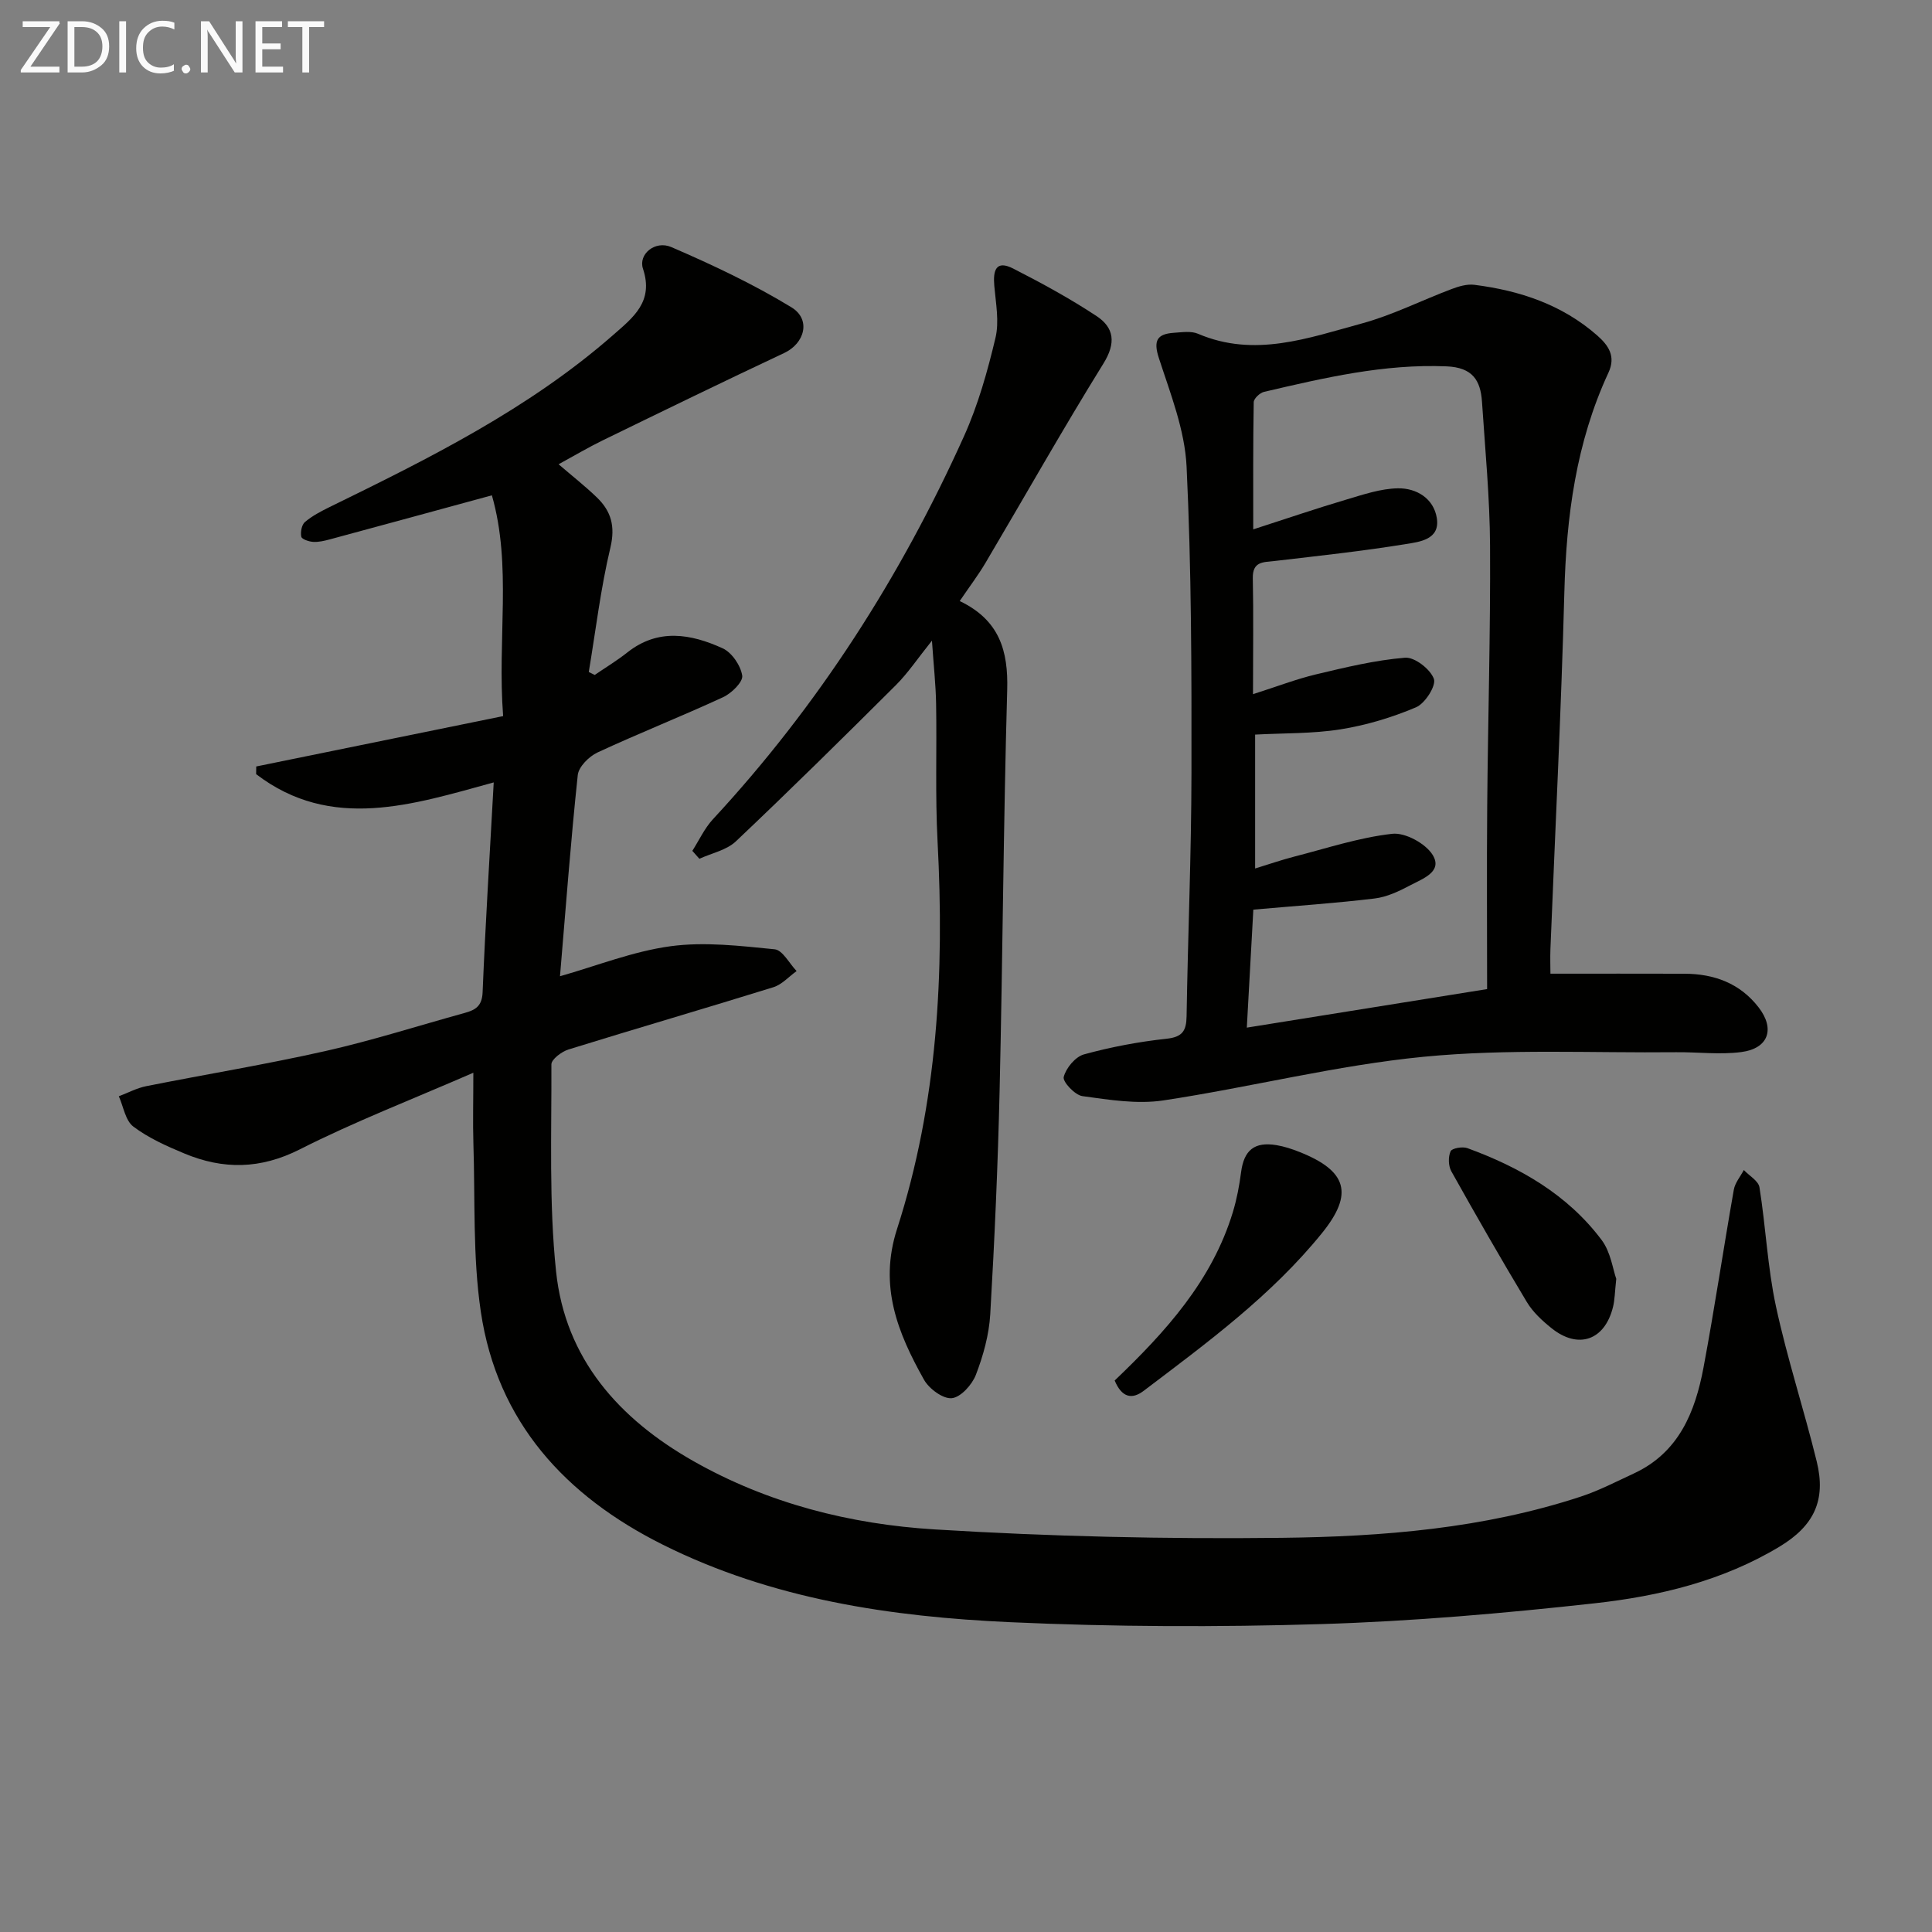
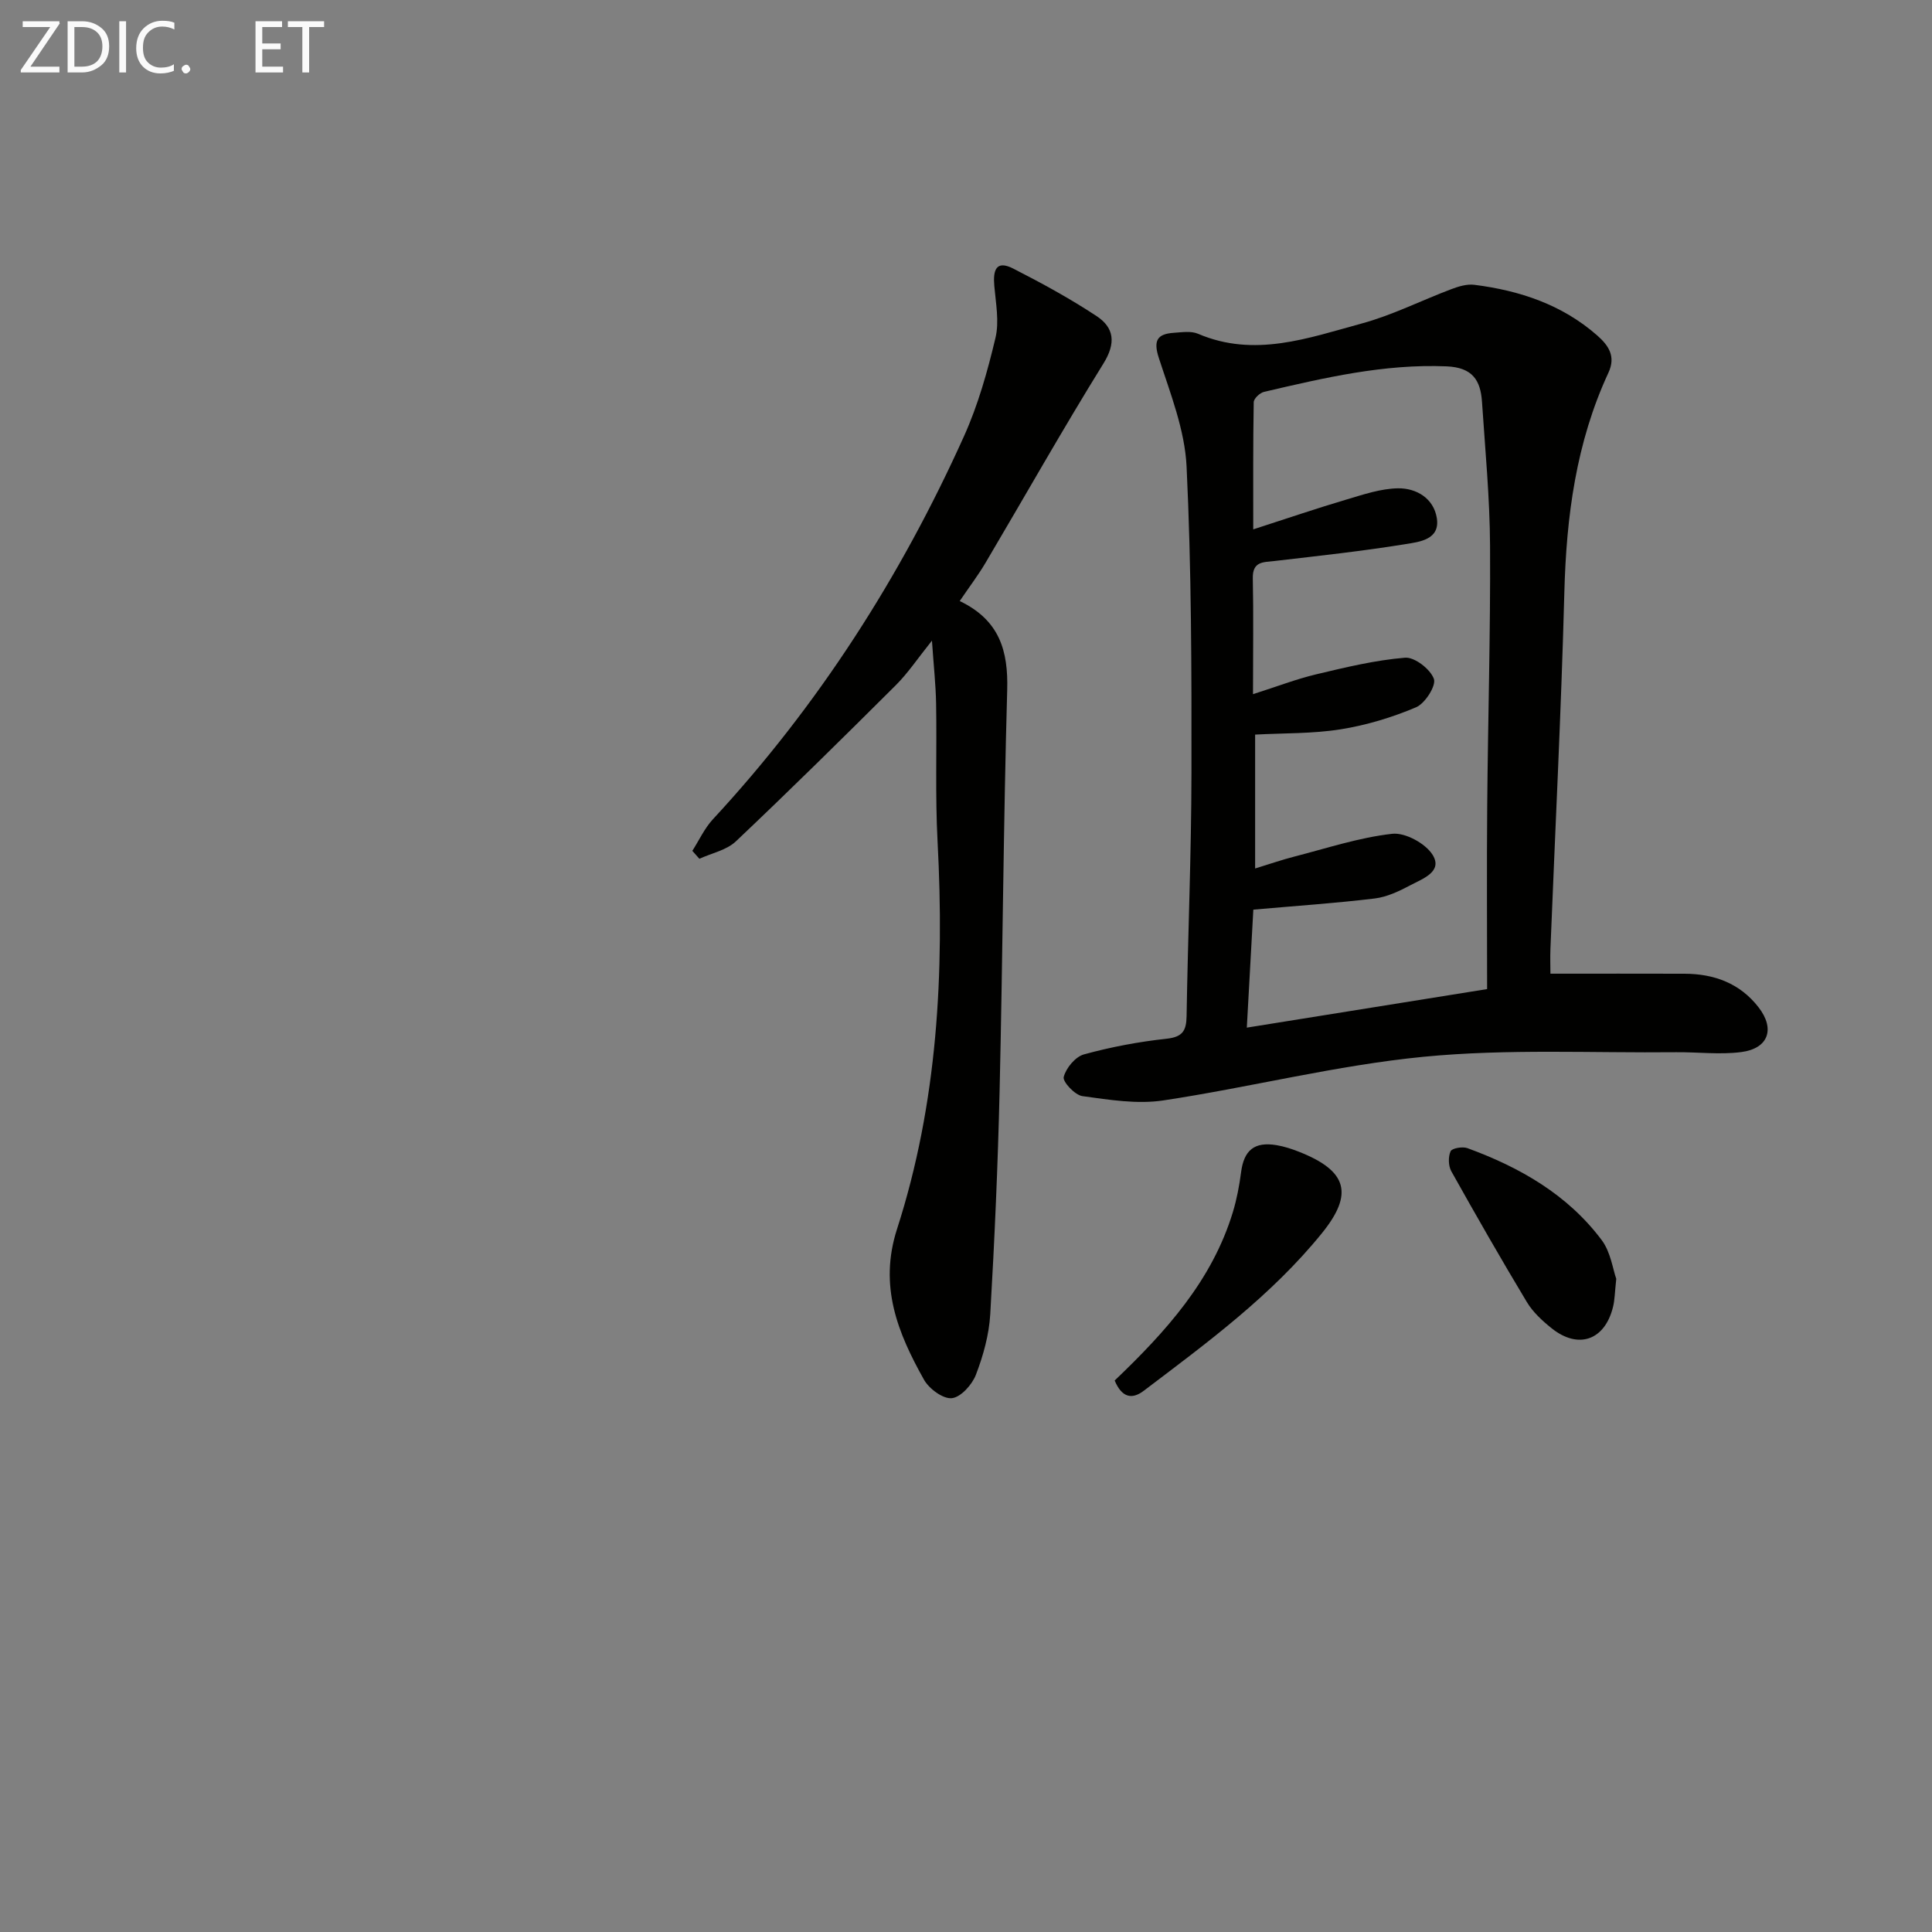
<svg xmlns="http://www.w3.org/2000/svg" enable-background="new 0 0 400 400" viewBox="0 0 400 400">
  <rect x="0" y="0" width="400" height="400" fill="#808080" stroke="none" />
-   <path d="m98 222.1c-12.63 5.5-24.56 10.11-35.92 15.86-8.18 4.14-15.88 4.21-23.93.85-3.67-1.53-7.41-3.2-10.55-5.57-1.64-1.24-2.04-4.13-3-6.27 1.89-.71 3.72-1.7 5.67-2.09 12.36-2.46 24.81-4.5 37.1-7.27 9.71-2.19 19.22-5.24 28.83-7.89 2.23-.61 3.61-1.41 3.72-4.29.58-14.25 1.48-28.49 2.3-43.44-16.7 4.57-33.62 10.2-49.19-1.71.01-.53.01-1.06.02-1.59 16.89-3.45 33.78-6.89 51.12-10.43-1.24-15.96 1.85-31.11-2.33-45.71-11.6 3.16-22.59 6.17-33.58 9.13-1.12.3-2.3.58-3.44.51-.88-.06-2.33-.55-2.44-1.07-.2-.95.08-2.47.75-3.04 1.49-1.26 3.3-2.21 5.07-3.08 20.65-10.1 41.22-20.3 58.71-35.61 4.2-3.68 8.48-6.93 6.21-13.76-1-3 2.52-5.93 5.88-4.47 8.5 3.67 16.96 7.65 24.85 12.46 4.14 2.53 2.74 7.48-1.48 9.46-12.58 5.91-25.08 12-37.58 18.09-2.96 1.44-5.8 3.13-9.14 4.95 2.85 2.45 5.53 4.55 7.96 6.9 2.92 2.83 3.81 5.95 2.77 10.34-2.02 8.46-3.04 17.16-4.48 25.77.41.2.82.4 1.23.61 2.25-1.54 4.61-2.96 6.74-4.65 6.4-5.07 13.18-3.85 19.74-.87 1.91.87 3.74 3.57 4.06 5.66.2 1.29-2.22 3.67-3.97 4.47-8.59 3.97-17.4 7.45-25.99 11.44-1.76.82-3.91 2.96-4.09 4.68-1.47 13.84-2.5 27.73-3.68 41.65 7.62-2.16 15.1-5.15 22.86-6.21 7.05-.96 14.42-.08 21.58.63 1.65.16 3.04 2.94 4.55 4.51-1.6 1.14-3.04 2.8-4.83 3.35-14.1 4.38-28.29 8.51-42.39 12.88-1.42.44-3.56 2.04-3.55 3.1.06 14.3-.52 28.7.97 42.88 1.9 18.06 13.03 30.51 28.44 39.25 15.47 8.78 32.49 13.07 49.95 14.14 23.89 1.47 47.89 2.02 71.83 1.74 20.92-.24 41.86-1.92 61.98-8.55 3.76-1.24 7.32-3.1 10.93-4.77 9.34-4.33 12.71-12.74 14.44-21.97 2.29-12.23 4.11-24.54 6.27-36.79.25-1.43 1.36-2.72 2.07-4.07 1.12 1.19 3.03 2.25 3.24 3.59 1.31 8.18 1.67 16.55 3.41 24.63 2.33 10.82 5.81 21.38 8.45 32.15 1.96 8-.57 13.29-7.68 17.59-11.77 7.1-24.9 10.26-38.26 11.74-18.82 2.08-37.73 3.73-56.65 4.31-21.43.65-42.93.58-64.35-.39-24.81-1.12-49.32-4.75-71.93-16.03-20.18-10.07-34.35-25.4-37.73-48.31-1.69-11.44-1.15-23.22-1.53-34.85-.13-4.34-.01-8.67-.01-14.57z" fill="#010100" />
+   <path d="m98 222.1z" fill="#010100" />
  <path d="m321 201.59c9.85 0 18.81-.02 27.77.01 6.14.02 11.47 1.98 15.32 6.95 3.47 4.47 2.06 8.54-3.59 9.27-4.41.57-8.95-.01-13.43.03-17.44.18-34.99-.74-52.29.94-18.09 1.76-35.89 6.32-53.92 9.04-5.44.82-11.22-.13-16.76-.89-1.54-.21-4.12-2.97-3.87-3.96.47-1.85 2.41-4.19 4.19-4.68 5.58-1.53 11.34-2.62 17.1-3.24 3.32-.36 4.1-1.65 4.15-4.68.27-16.8.99-33.6 1.01-50.4.03-21.13 0-42.28-1.01-63.37-.36-7.58-3.35-15.12-5.74-22.48-1.2-3.68-.32-5 3.14-5.23 1.65-.11 3.53-.41 4.96.2 11.69 5.01 22.85.88 33.92-2.13 6.36-1.73 12.35-4.78 18.55-7.11 1.5-.57 3.23-1.09 4.77-.89 9.38 1.19 18.12 4.09 25.39 10.46 2.39 2.1 3.92 4.35 2.35 7.73-6.7 14.44-8.72 29.75-9.13 45.53-.65 24.59-1.9 49.17-2.88 73.76-.07 1.95 0 3.91 0 5.14zm-61.58-57.87c4.97-1.58 8.94-3.12 13.05-4.1 6.09-1.45 12.23-2.94 18.43-3.45 1.98-.16 5.24 2.37 5.97 4.38.51 1.41-1.82 5.09-3.68 5.88-4.98 2.11-10.3 3.72-15.64 4.57-5.79.92-11.76.77-17.69 1.09v27.72c3.07-.94 5.54-1.8 8.07-2.45 6.74-1.73 13.44-3.96 20.3-4.73 2.7-.31 6.94 2.01 8.4 4.39 2.11 3.47-2.1 4.91-4.59 6.24-2.32 1.23-4.86 2.45-7.42 2.76-8.13.98-16.3 1.53-25.13 2.31-.4 7.2-.87 15.73-1.35 24.43 16.53-2.65 32.49-5.21 49.75-7.98 0-12.52-.09-25.16.02-37.8.15-17.98.69-35.96.59-53.93-.05-9.96-1.01-19.92-1.67-29.87-.3-4.45-1.96-7.1-7.32-7.33-12.98-.54-25.37 2.38-37.8 5.28-.87.2-2.13 1.39-2.14 2.14-.15 8.57-.1 17.14-.1 26.33 7.06-2.28 13.16-4.36 19.34-6.19 3.47-1.03 7.06-2.25 10.61-2.31 3.84-.06 7.41 2.08 8.06 6.17.71 4.46-3.61 4.92-6.4 5.37-8.99 1.47-18.06 2.44-27.12 3.5-2.37.28-4.67.02-4.58 3.62.16 7.49.04 14.98.04 23.96z" fill="#010100" />
  <path d="m198.7 124.44c8.27 3.97 10.06 10.33 9.83 18.43-.78 27.62-.93 55.26-1.57 82.89-.36 15.46-1.04 30.91-1.94 46.35-.25 4.23-1.44 8.54-2.97 12.52-.79 2.06-3.13 4.66-4.99 4.85-1.82.18-4.71-1.95-5.76-3.83-5.42-9.67-9.39-19.37-5.58-31.19 8.41-26.09 9.83-53.07 8.39-80.3-.5-9.47-.13-18.99-.3-28.48-.07-3.95-.51-7.89-.86-13.04-2.94 3.66-4.94 6.68-7.45 9.19-10.94 10.9-21.93 21.75-33.14 32.36-1.93 1.83-5.01 2.44-7.56 3.61-.49-.55-.97-1.1-1.46-1.64 1.4-2.19 2.51-4.64 4.24-6.52 21.82-23.54 38.89-50.2 52.03-79.38 2.9-6.45 4.85-13.4 6.49-20.3.81-3.38.07-7.18-.24-10.76-.28-3.17.29-5.45 3.93-3.59 5.89 3.01 11.73 6.19 17.24 9.83 3.64 2.4 4.07 5.57 1.42 9.83-8.41 13.56-16.25 27.47-24.38 41.21-1.5 2.55-3.31 4.92-5.37 7.96z" fill="#010100" />
  <path d="m230.78 285.82c10.59-10.12 20.16-20.68 24.47-34.86.81-2.68 1.34-5.47 1.7-8.25.59-4.56 2.74-6.38 7.33-5.62 1.62.27 3.23.8 4.76 1.41 9.85 3.91 11.27 8.63 4.68 16.78-10.46 12.93-23.77 22.7-36.9 32.65-2.53 1.94-4.6 1.34-6.04-2.11z" fill="#010100" />
  <path d="m334.63 264.77c-.31 2.85-.31 4.37-.67 5.81-1.7 6.92-7.19 8.86-12.74 4.4-1.92-1.54-3.85-3.32-5.1-5.4-5.37-8.93-10.55-17.98-15.64-27.08-.62-1.12-.67-2.98-.15-4.14.28-.64 2.47-1.02 3.48-.65 10.88 3.98 20.77 9.63 27.83 19.07 1.85 2.5 2.29 6.05 2.99 7.99z" fill="#010100" />
  <g fill="#fafafa">
    <path d="m12.4 4.8-6.1 9h6v1.2h-8v-.5l6.1-8.9h-5.7v-1.2h7.6v.4z" />
    <path d="m14 15v-10.6h3c1.6 0 2.9.5 4 1.4s1.6 2.2 1.6 3.8-.5 3-1.6 3.9-2.4 1.5-4 1.5zm1.4-9.4v8.2h1.6c1.3 0 2.4-.4 3.1-1.1s1.1-1.8 1.1-3.1-.4-2.3-1.2-3-1.8-1-3.1-1z" />
    <path d="m26.1 4.4v10.6h-1.4v-10.6z" />
    <path d="m36.1 14.6c-.8.4-1.8.6-2.9.6-1.5 0-2.7-.5-3.6-1.4s-1.4-2.2-1.4-3.8c0-1.7.5-3.1 1.5-4.1s2.3-1.6 3.9-1.6c1 0 1.8.1 2.5.4v1.4c-.8-.4-1.6-.6-2.5-.6-1.2 0-2.1.4-2.9 1.2s-1.1 1.8-1.1 3.2c0 1.3.3 2.3 1 3s1.6 1.1 2.7 1.1c1 0 2-.2 2.7-.7v1.3z" />
    <path d="m37.6 14.3c0-.2.1-.5.3-.6s.4-.3.6-.3c.3 0 .5.1.6.3s.3.4.3.6-.1.4-.3.6-.4.3-.6.3c-.3 0-.5-.1-.6-.3s-.3-.4-.3-.6z" />
-     <path d="m50.2 15h-1.6l-5.3-8.2c-.2-.2-.3-.5-.4-.7 0 .2.1.7.1 1.5v7.4h-1.4v-10.6h1.7l5.2 8.1c.2.4.4.6.4.7 0-.3-.1-.8-.1-1.5v-7.3h1.4z" />
    <path d="m58.6 15h-5.7v-10.6h5.5v1.2h-4.1v3.4h3.8v1.2h-3.8v3.6h4.3z" />
    <path d="m67.1 5.6h-3.1v9.4h-1.4v-9.4h-3v-1.2h7.5z" />
  </g>
</svg>